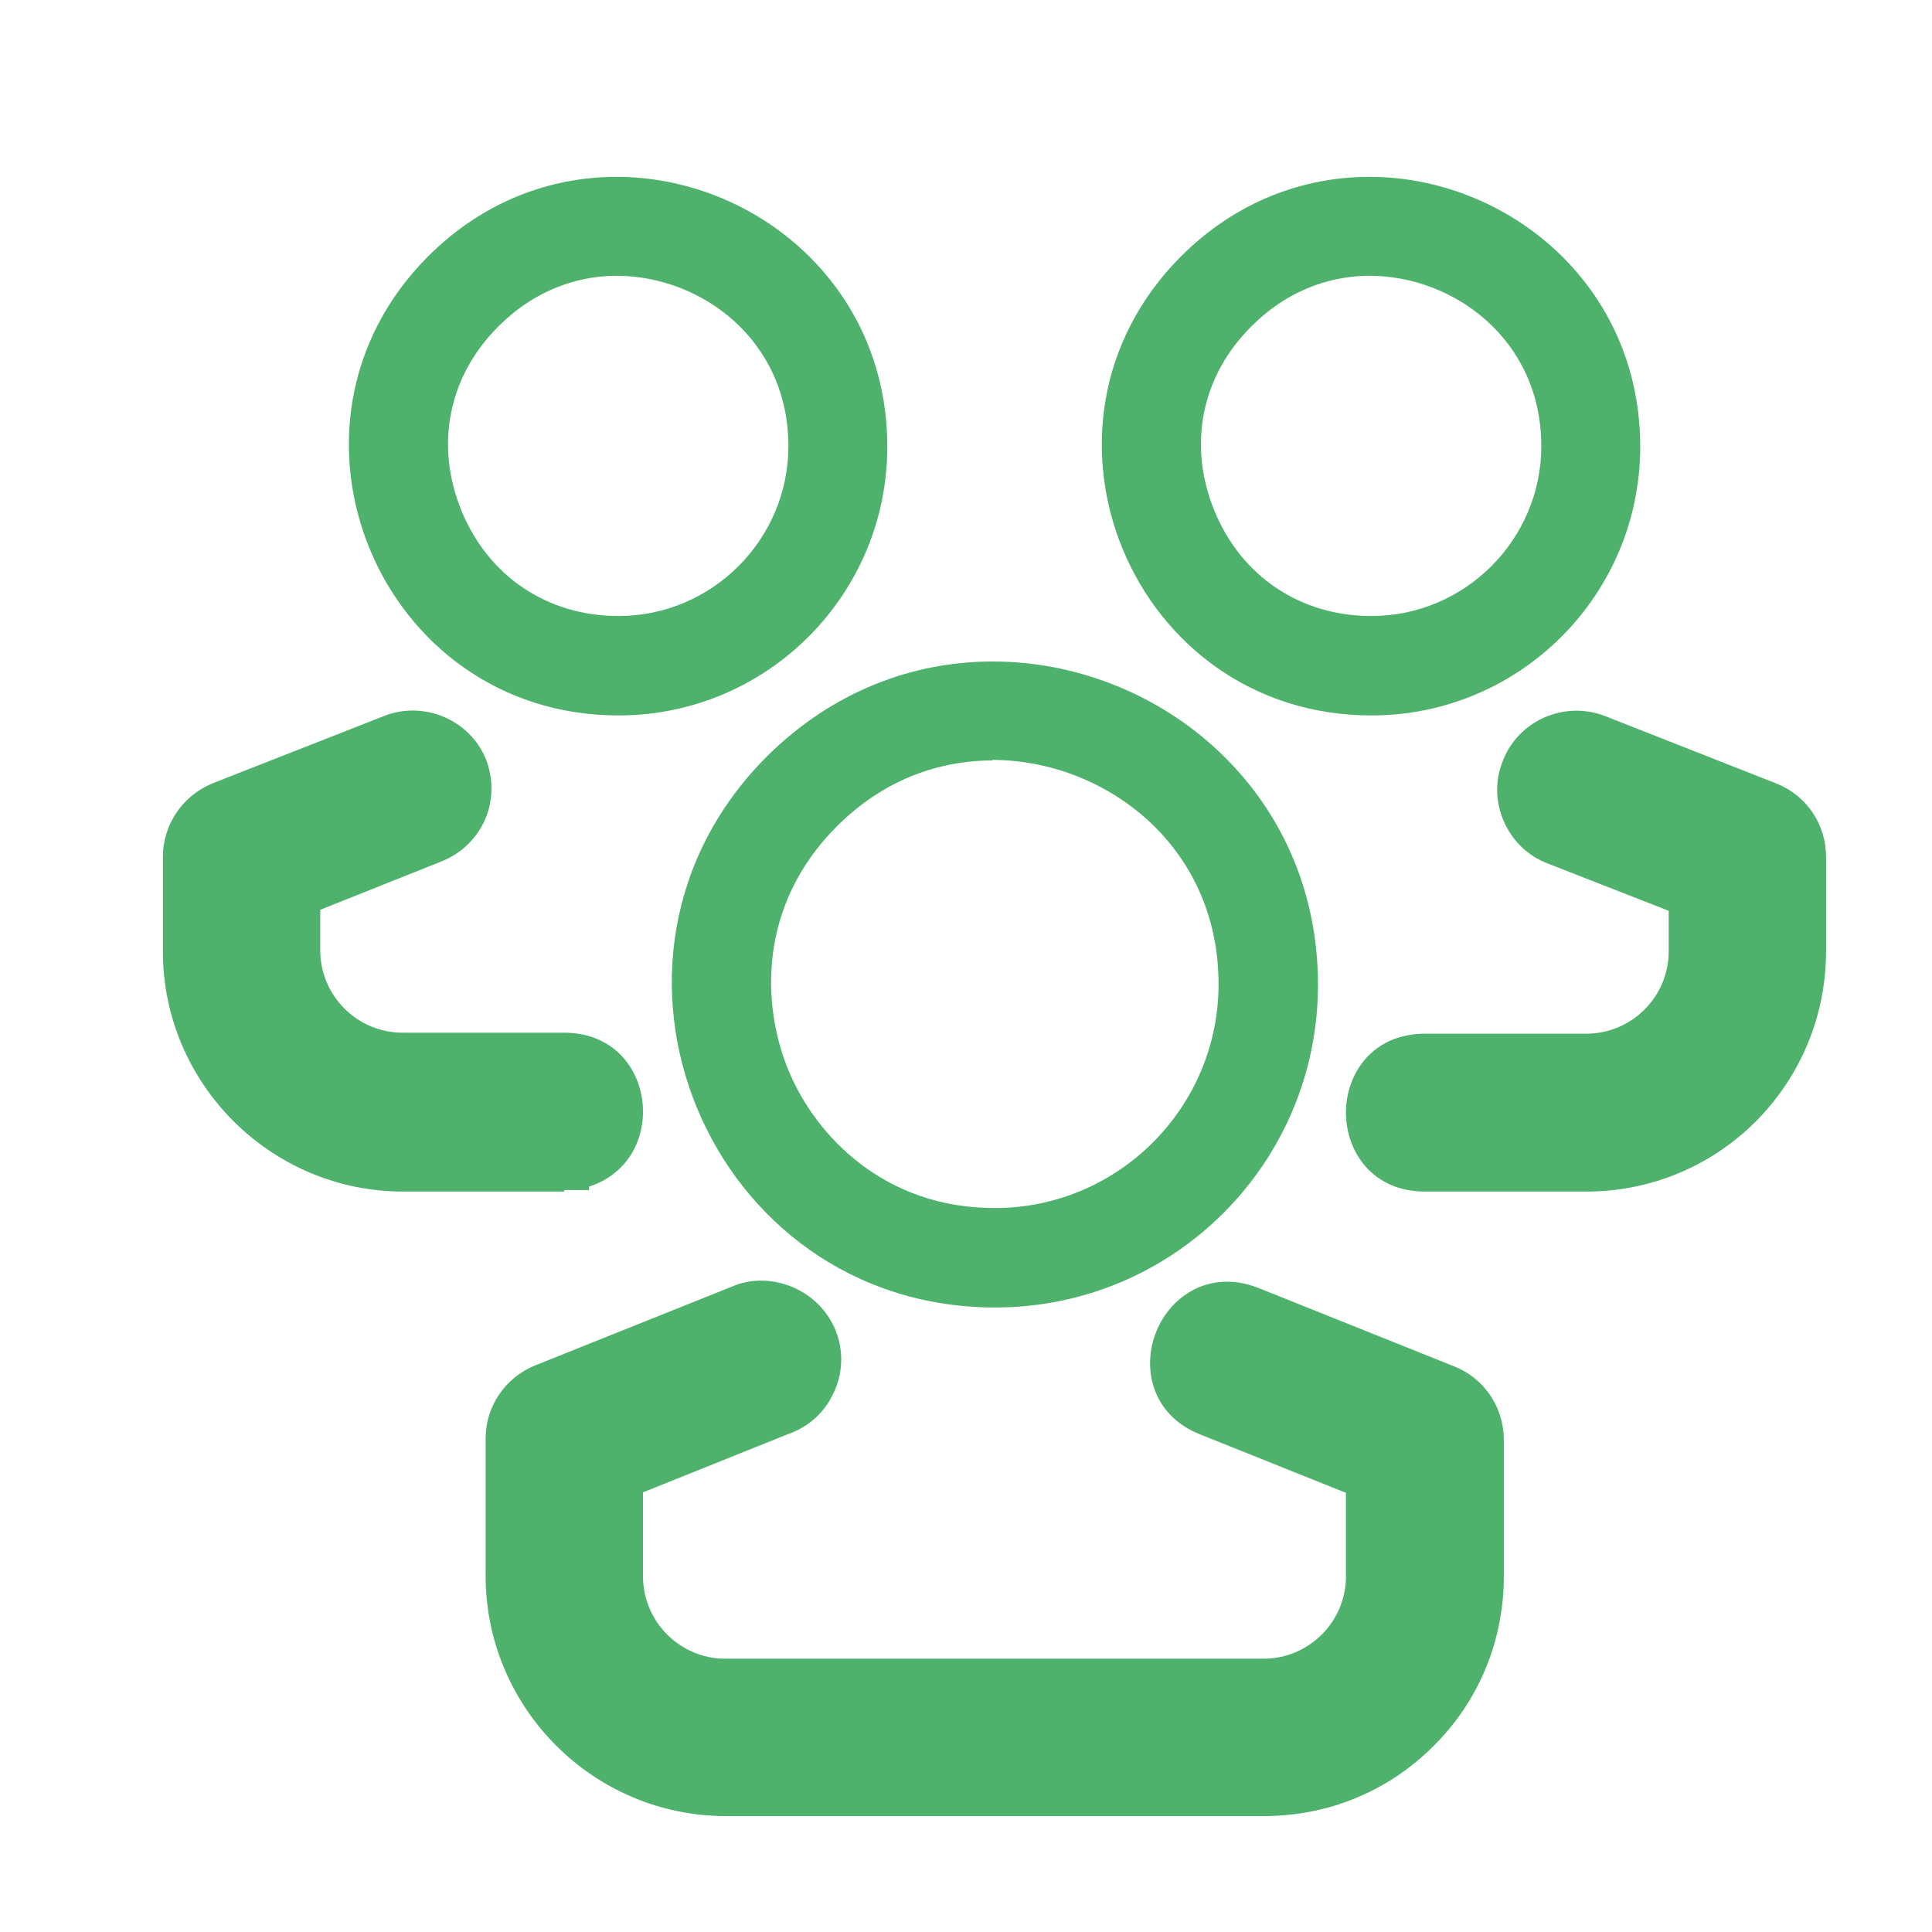
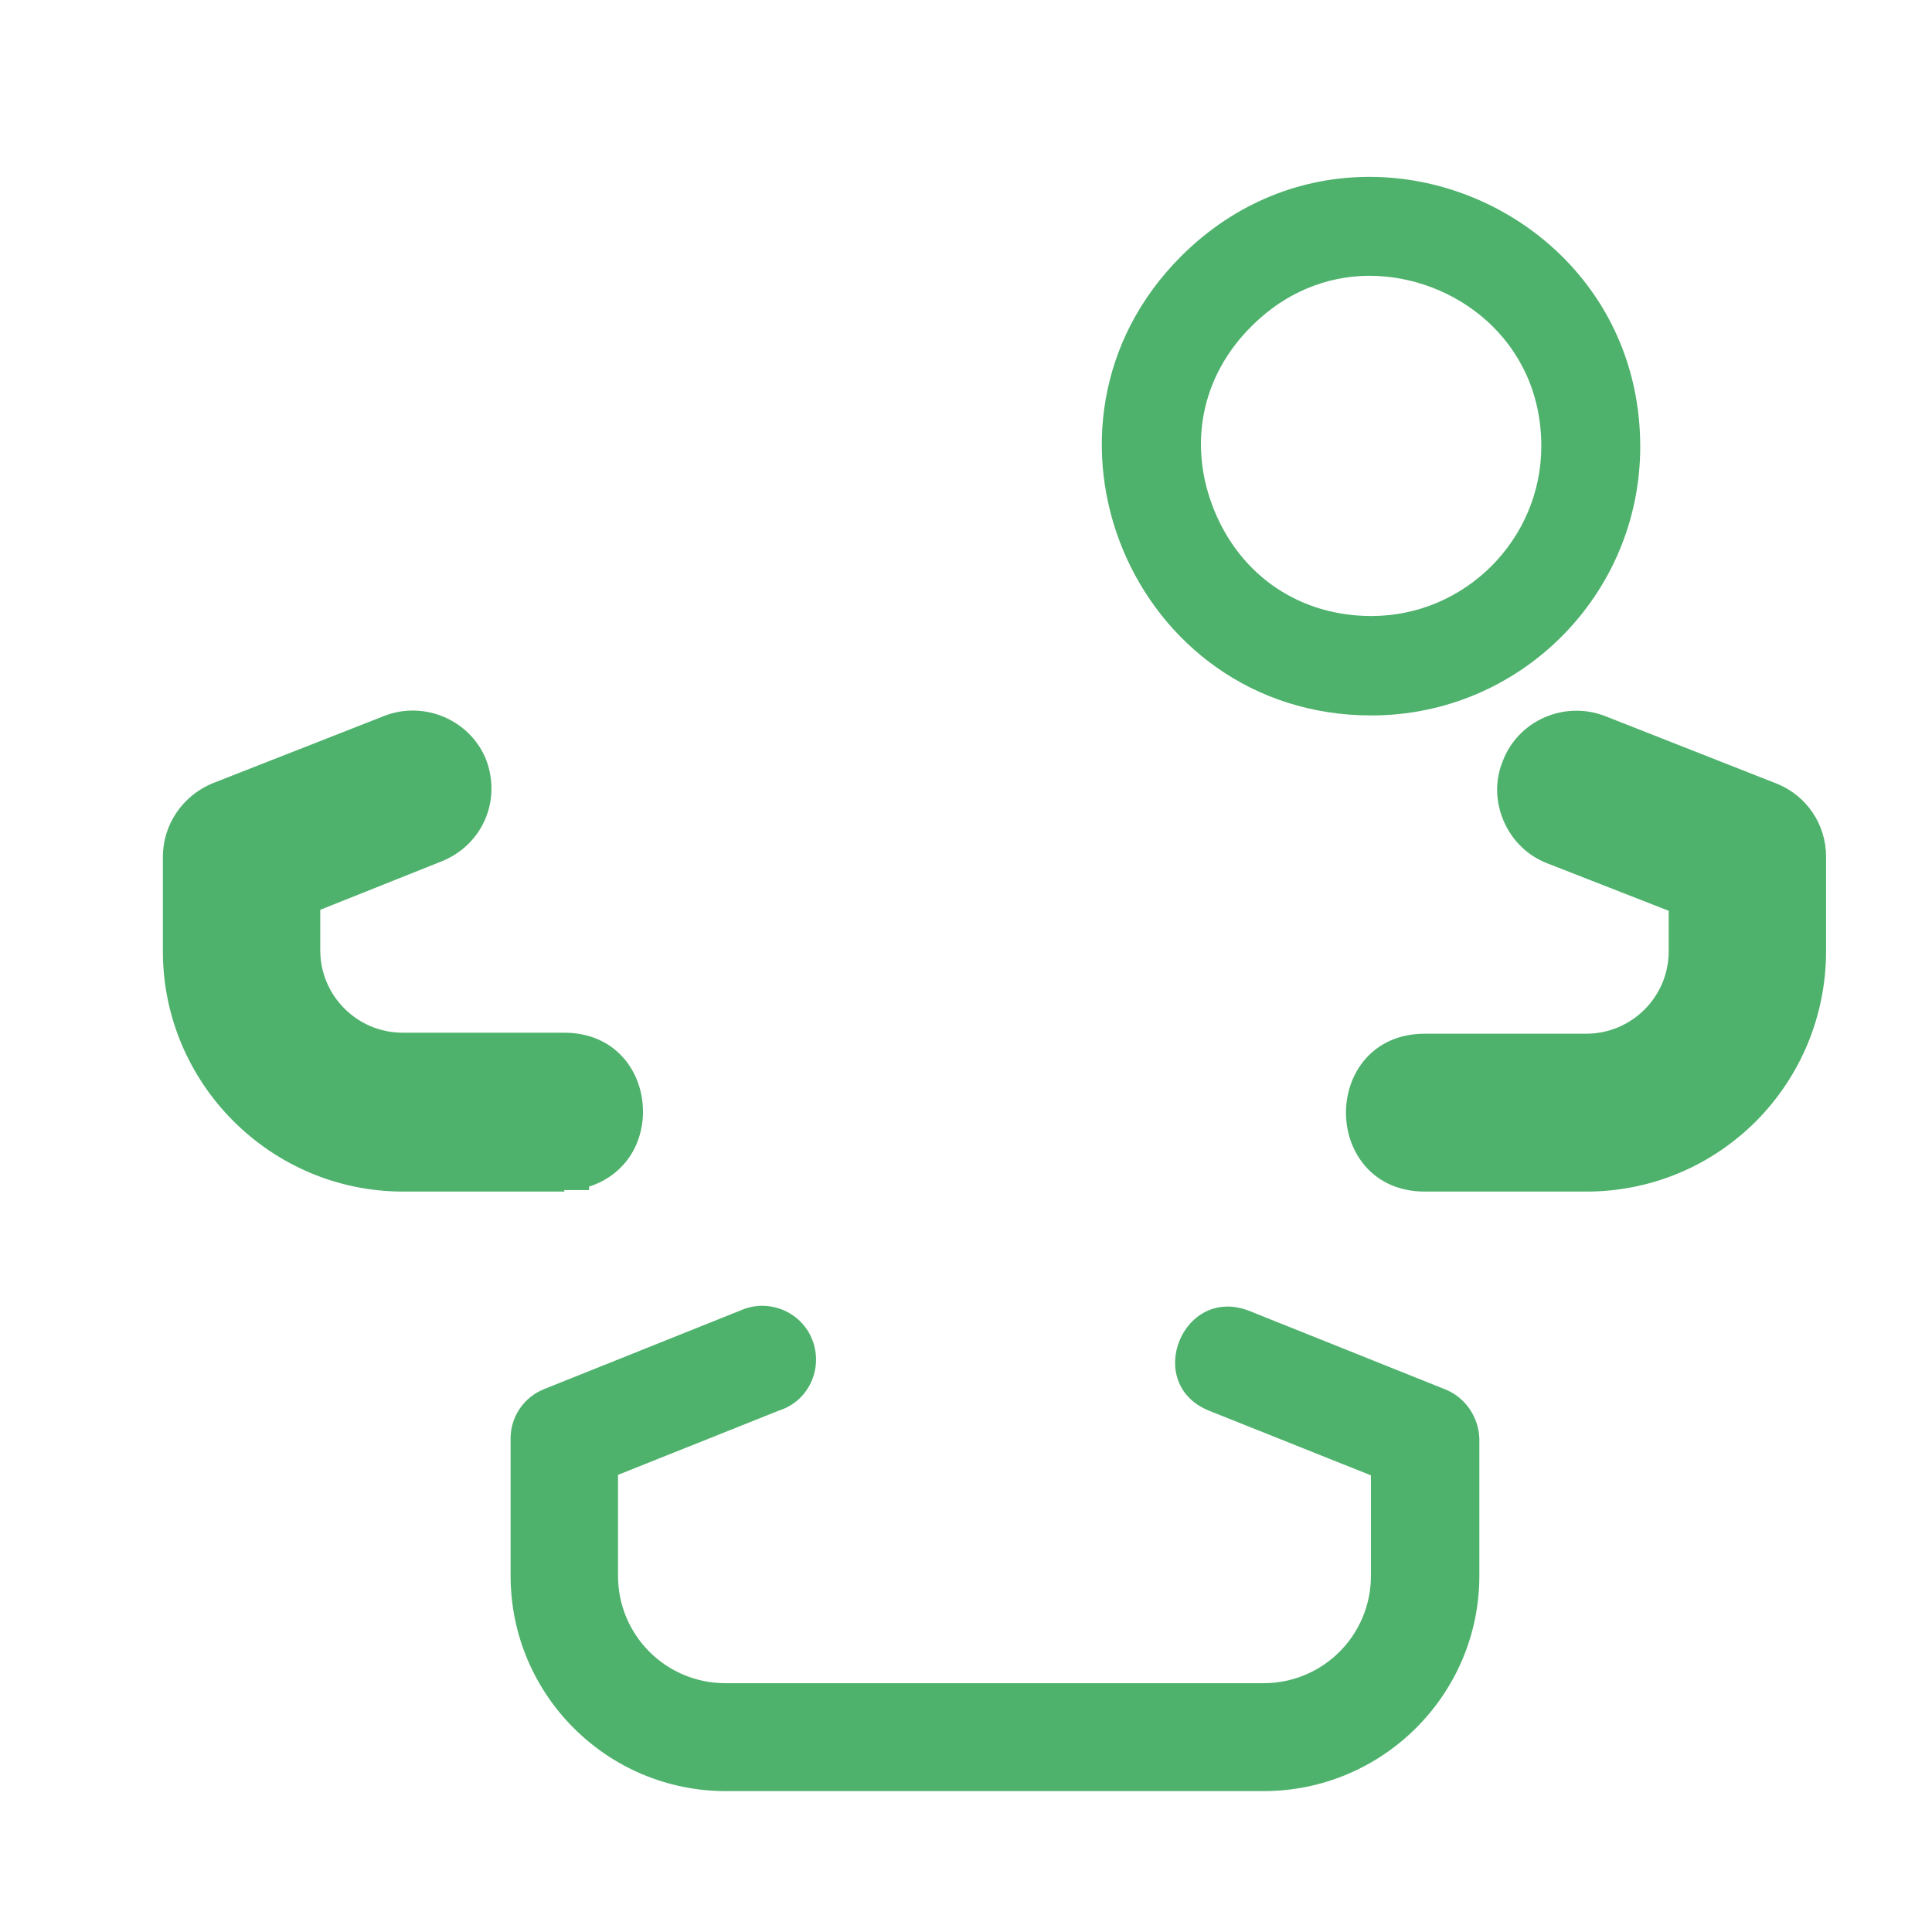
<svg xmlns="http://www.w3.org/2000/svg" id="Layer_1" viewBox="0 0 38.67 38.67">
  <defs>
    <style>.cls-1{fill:#4eb26c;}</style>
  </defs>
-   <path class="cls-1" d="m19.86,15.21h0c2.22,0,4.53,1.68,4.53,4.49,0,2.47-2.01,4.48-4.48,4.48-2.2,0-3.58-1.43-4.13-2.76-.55-1.34-.59-3.32.97-4.88,1.09-1.09,2.3-1.32,3.12-1.32m0-1.98c-1.59,0-3.2.59-4.52,1.9-4.07,4.07-1.18,11.03,4.57,11.03,3.57,0,6.46-2.89,6.46-6.46,0-3.89-3.19-6.47-6.51-6.47h0Z" />
  <path class="cls-1" d="m31.76,23.35h-3.23c-1.44,0-1.44-2.15,0-2.15h3.23c1.19,0,2.15-.96,2.15-2.15v-1.15l-2.75-1.08c-.56-.22-.82-.85-.61-1.4.21-.55.84-.83,1.39-.61l3.43,1.35c.41.16.68.56.68,1v1.88c0,2.38-1.92,4.32-4.31,4.32h0Z" />
  <path class="cls-1" d="m31.75,23.85h-1.14,0s-2.09,0-2.09,0c-1.04,0-1.58-.79-1.58-1.58s.54-1.58,1.58-1.58h3.23c.91,0,1.65-.74,1.65-1.65v-.81l-2.43-.95c-.39-.15-.7-.45-.87-.84-.17-.39-.18-.82-.02-1.21.31-.81,1.23-1.21,2.04-.9l3.43,1.35c.61.24,1,.82,1,1.47v1.88c0,1.29-.5,2.5-1.4,3.41-.91.91-2.12,1.41-3.4,1.41Zm-3.22-2.16c-.55,0-.58.48-.58.58s.03.58.58.58h3.44c.94-.05,1.81-.44,2.48-1.11.72-.72,1.12-1.68,1.11-2.7v-1.88c0-.24-.14-.45-.36-.54l-3.43-1.34c-.3-.12-.63.03-.74.33-.06.15-.06.31,0,.45.06.14.17.25.32.3l3.07,1.2v1.49c0,1.46-1.19,2.65-2.65,2.65h-3.23Z" />
  <path class="cls-1" d="m27.41,5.52h0c1.69,0,3.44,1.28,3.44,3.41,0,1.87-1.53,3.4-3.4,3.4-1.42,0-2.6-.79-3.14-2.1-.54-1.31-.27-2.7.74-3.7.83-.83,1.75-1.01,2.36-1.01m0-1.98c-1.32,0-2.67.49-3.77,1.59-3.39,3.39-.99,9.19,3.81,9.19,2.97,0,5.38-2.41,5.38-5.38,0-3.24-2.66-5.4-5.42-5.4h0Z" />
  <path class="cls-1" d="m11.3,23.35h-3.23c-2.38,0-4.31-1.93-4.31-4.31v-1.89c0-.44.27-.84.68-1l3.43-1.35c.54-.22,1.16.04,1.39.58.22.56-.05,1.18-.61,1.4l-2.74,1.09v1.15c0,1.19.96,2.15,2.15,2.15h3.23c1.44,0,1.44,2.15,0,2.15h0Z" />
  <path class="cls-1" d="m11.3,23.85h-3.23c-2.65,0-4.81-2.16-4.81-4.81v-1.89c0-.64.39-1.22.99-1.47l3.44-1.35c.79-.31,1.7.07,2.03.85.33.83-.06,1.73-.88,2.06l-2.43.97v.81c0,.91.74,1.65,1.65,1.65h3.23c1.04,0,1.58.79,1.58,1.58,0,.4-.14.79-.4,1.07-.18.2-.42.35-.68.43v.07h-.5Zm-3.03-8.62c-.07,0-.14.01-.21.04l-3.44,1.35c-.22.09-.36.3-.36.54v1.89c0,2.1,1.71,3.81,3.81,3.81h3.23c.55,0,.58-.49.58-.58s-.03-.58-.58-.58h-3.23c-1.46,0-2.65-1.19-2.65-2.65v-1.49l3.06-1.22c.3-.12.44-.45.33-.75-.09-.21-.31-.34-.53-.34Z" />
-   <path class="cls-1" d="m12.34,5.52h0c1.69,0,3.44,1.28,3.44,3.41,0,1.87-1.53,3.4-3.4,3.4-1.42,0-2.6-.79-3.14-2.1-.54-1.31-.27-2.7.74-3.7.83-.83,1.75-1.01,2.36-1.01m0-1.98c-1.32,0-2.67.49-3.77,1.59-3.39,3.39-.99,9.19,3.81,9.19,2.97,0,5.38-2.41,5.38-5.38,0-3.24-2.66-5.4-5.42-5.4h0Z" />
  <path class="cls-1" d="m25.3,35.85h-10.77c-2.38,0-4.31-1.93-4.31-4.31v-2.75c0-.44.27-.83.68-.99l3.92-1.57c.56-.25,1.22.02,1.44.59.22.57-.07,1.22-.66,1.41l-3.23,1.29v2.02c0,1.19.96,2.15,2.15,2.15h10.77c1.19,0,2.15-.96,2.15-2.15v-2.01l-3.23-1.29c-1.34-.53-.54-2.53.8-2l3.92,1.57c.4.16.67.56.68.99v2.74c0,2.38-1.94,4.31-4.32,4.31Z" />
-   <path class="cls-1" d="m25.31,36.35h-10.78c-2.65,0-4.81-2.16-4.81-4.81v-2.75c0-.65.4-1.22.99-1.46l3.92-1.57c.38-.17.82-.17,1.23,0,.4.17.71.48.87.88.16.41.14.86-.05,1.25-.18.39-.51.68-.92.82l-2.89,1.16v1.68c0,.91.74,1.65,1.65,1.65h10.77c.91,0,1.65-.74,1.65-1.65v-1.67l-2.92-1.17c-.96-.38-1.17-1.32-.88-2.05.29-.73,1.09-1.26,2.05-.88l3.92,1.57c.6.24.98.81.99,1.45v2.75c0,1.29-.5,2.5-1.41,3.4-.91.91-2.11,1.4-3.4,1.4Zm-10.05-9.71c-.08,0-.16.02-.24.05l-3.93,1.58c-.22.09-.36.3-.37.53v2.74c0,2.1,1.71,3.81,3.81,3.81h10.78c1.02,0,1.97-.39,2.69-1.11.72-.72,1.12-1.68,1.12-2.7v-2.74c0-.23-.15-.44-.37-.53l-3.92-1.57c-.17-.07-.33-.07-.47,0-.12.06-.23.18-.28.33-.04.09-.19.55.32.75l3.54,1.42v2.35c0,1.46-1.19,2.65-2.65,2.65h-10.77c-1.46,0-2.65-1.19-2.65-2.65v-2.36l3.54-1.42c.17-.06.29-.16.36-.31.07-.15.08-.31.02-.46-.06-.14-.17-.25-.31-.32-.07-.03-.15-.04-.22-.04Z" />
</svg>